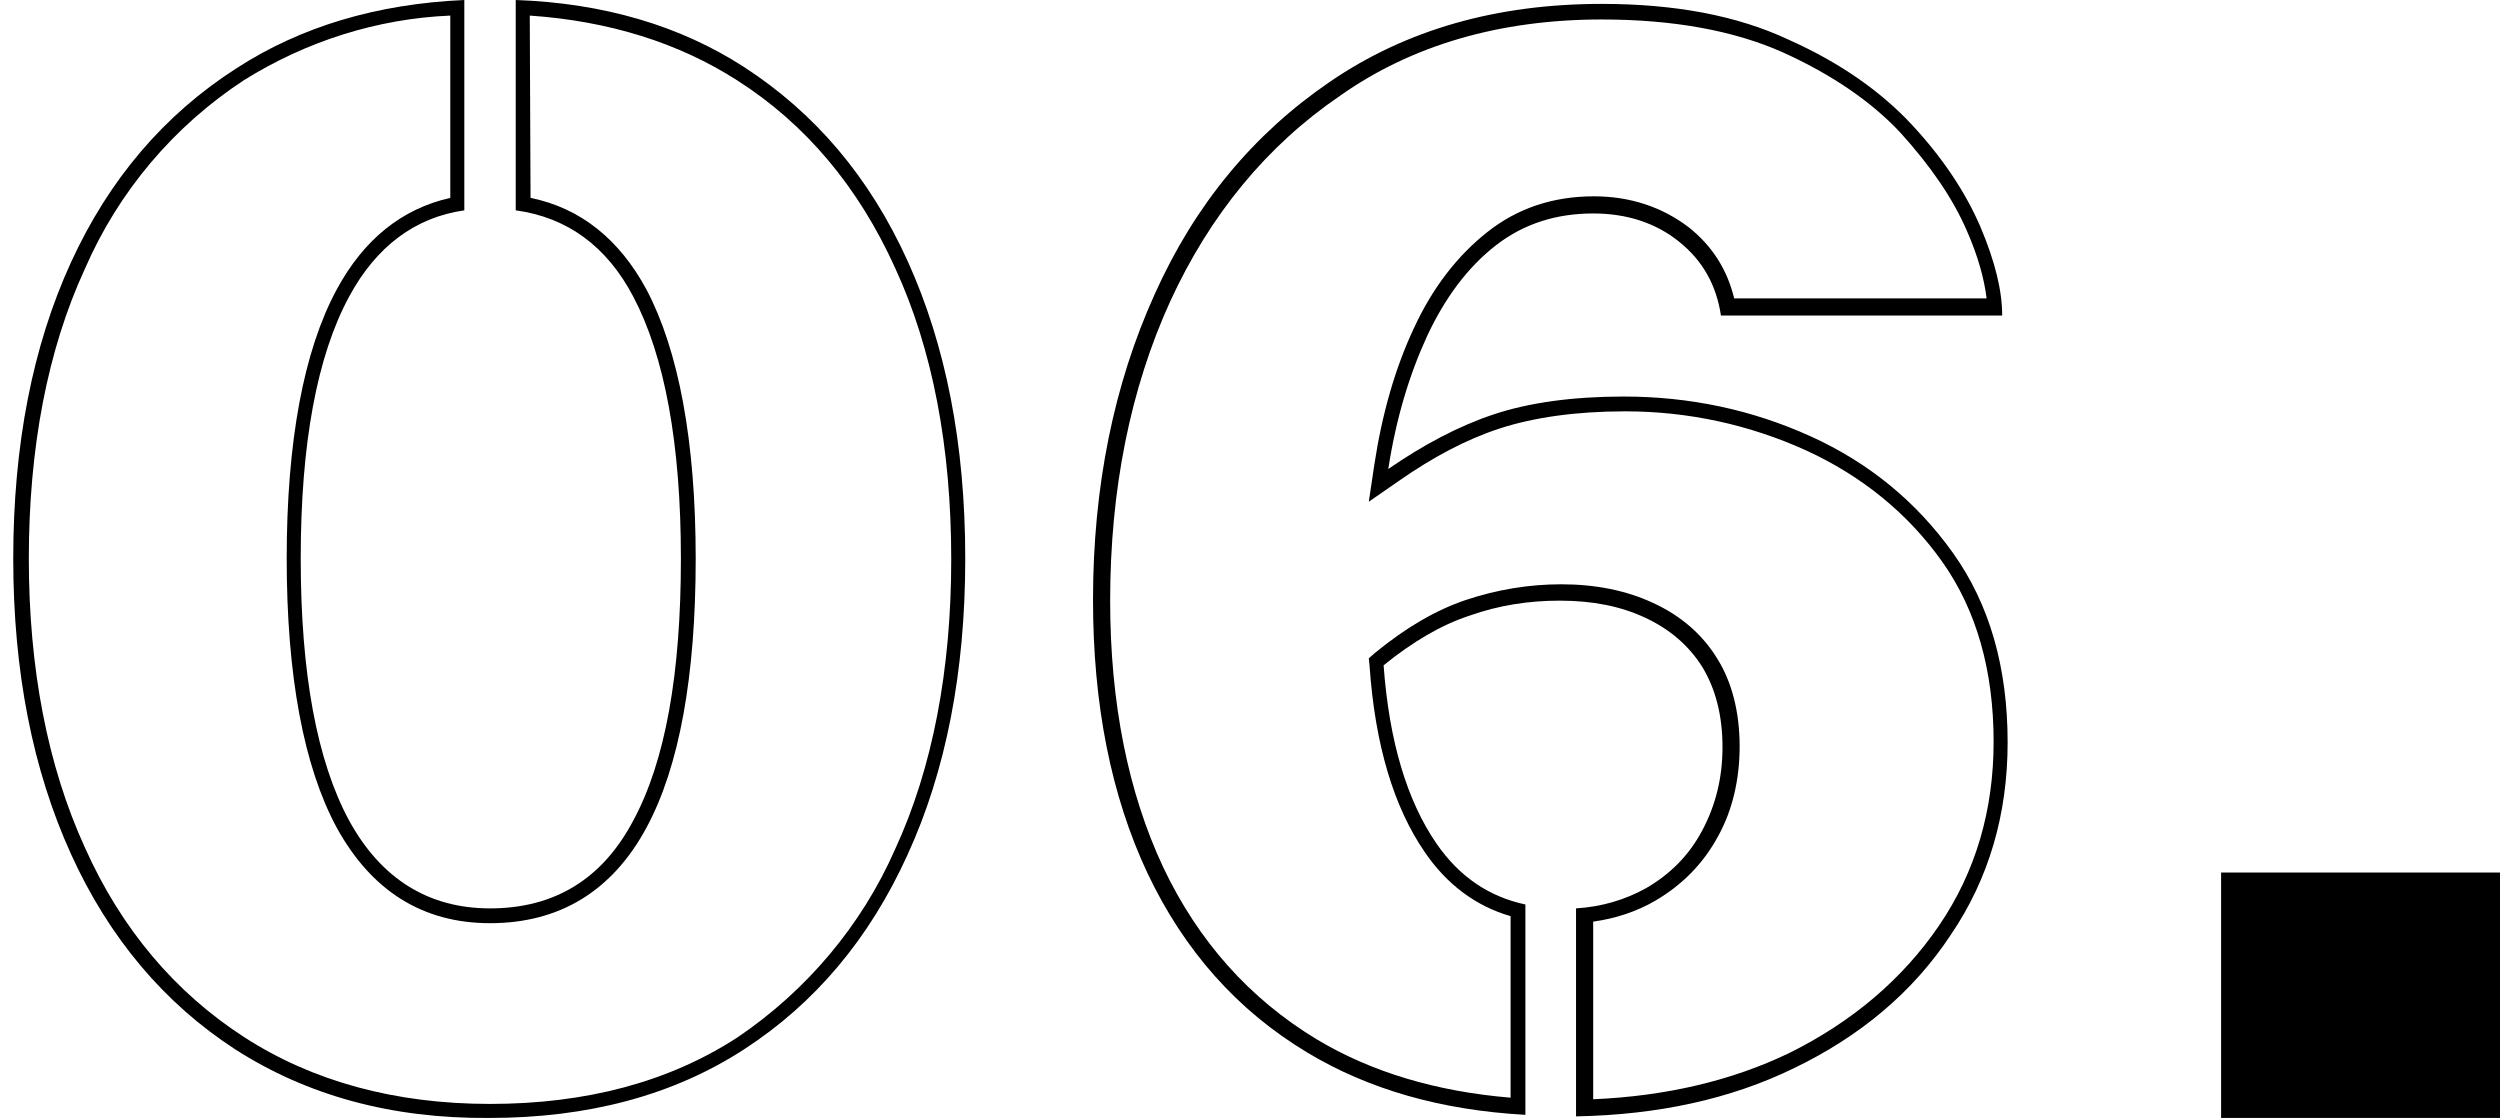
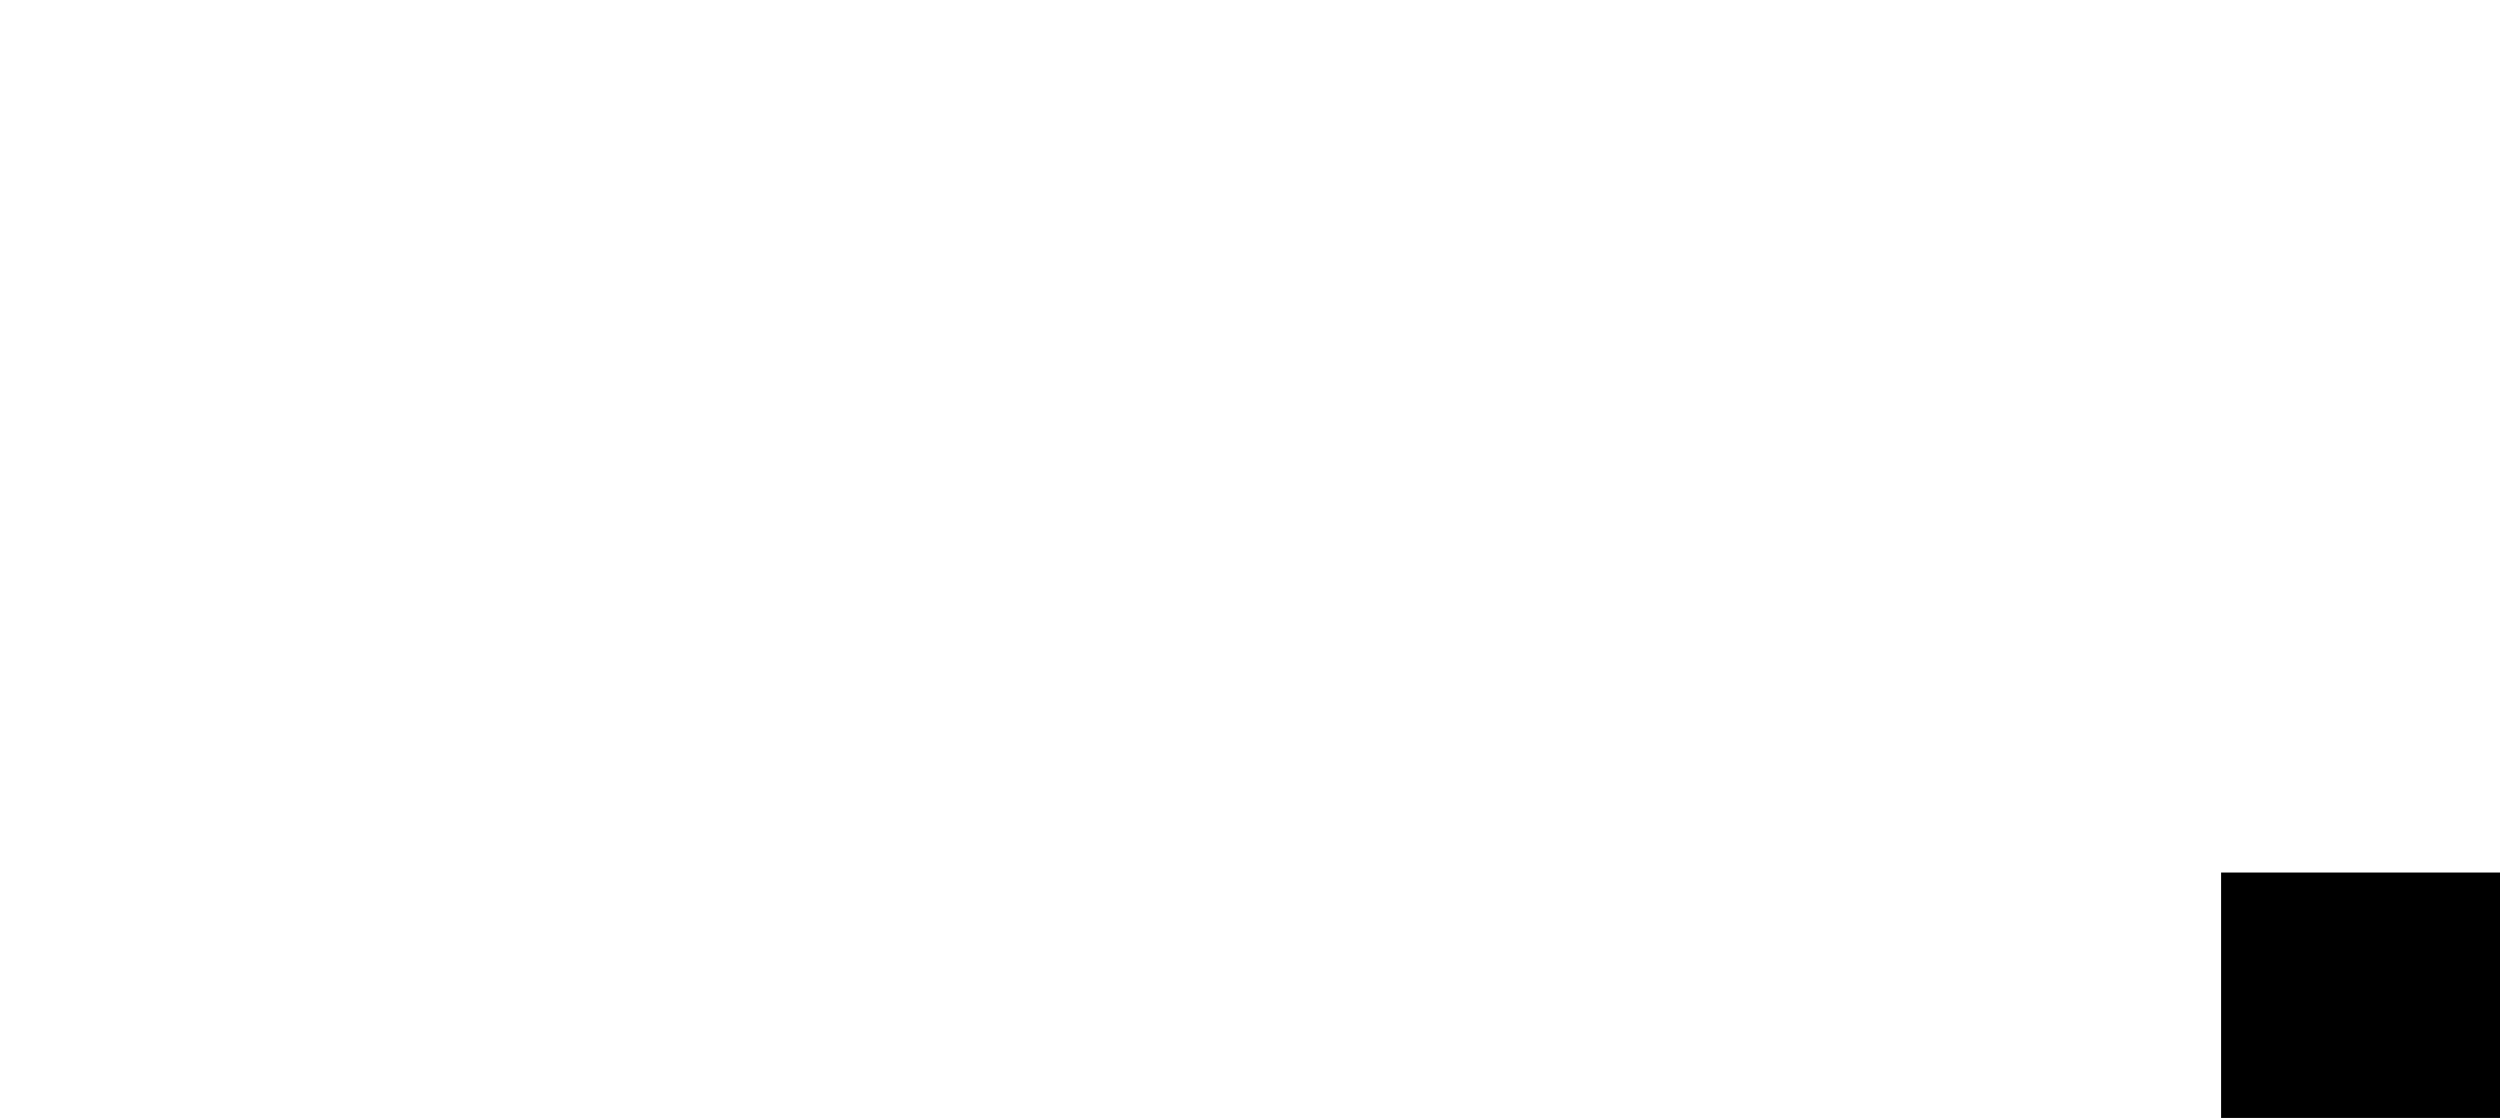
<svg xmlns="http://www.w3.org/2000/svg" id="Calque_1" x="0px" y="0px" viewBox="0 0 320.9 143.5" style="enable-background:new 0 0 320.9 143.5;" xml:space="preserve">
  <path d="M285.1,143.5V112h35.8v31.5H285.1z" />
-   <path id="Tracé_109" d="M68,2c10.2,0.7,19.1,3.5,26.6,8.3c8.8,5.6,15.6,13.7,20.3,24.1c4.8,10.4,7.2,23,7.2,37.4 c0,14.2-2.4,26.8-7.2,37.2c-4.3,9.8-11.4,18.2-20.3,24.2c-8.8,5.7-19.4,8.5-31.7,8.5c-12.2,0-22.8-2.9-31.6-8.6 s-15.7-13.8-20.4-24.3c-4.8-10.5-7.2-23-7.2-37.1c0-14.2,2.4-26.8,7.2-37.2c4.3-9.9,11.4-18.3,20.4-24.2c8-5,17.1-7.9,26.5-8.3v23.4 c-6.2,1.4-11.1,5.3-14.6,11.8C39,45,36.8,56.6,36.8,71.7s2.2,26.7,6.4,34.5c4.5,8.2,11.1,12.3,19.7,12.3c8.9,0,15.7-4.1,20.1-12.3 c4.2-7.8,6.3-19.4,6.3-34.5S87.1,45,83,37.2c-3.5-6.5-8.5-10.5-14.9-11.8L68,2z M66.2,0v27c6.6,0.9,11.7,4.6,15.1,11.1 c4,7.6,6.1,18.8,6.1,33.6s-2,26-6.1,33.6c-4,7.6-10.2,11.3-18.4,11.3c-7.9,0-14-3.8-18.1-11.3c-4.1-7.6-6.2-18.8-6.2-33.6 s2.1-26,6.2-33.6c3.5-6.5,8.5-10.2,14.8-11.1V0c-11.2,0.5-21,3.4-29.3,8.8C21.1,14.7,14,23,9.1,33.7s-7.4,23.4-7.4,38 c0,14.5,2.5,27.1,7.4,37.9s12,19.2,21.1,25.1c9.2,5.9,20,8.9,32.6,8.8c12.7,0,23.6-2.9,32.7-8.8s16.1-14.2,21-25 c4.9-10.7,7.4-23.4,7.4-38c0-14.7-2.5-27.4-7.4-38.2s-11.9-19-21-24.9C87.3,3.3,77.5,0.4,66.2,0" />
  <g>
-     <path d="M205.6,2.5c9.1,0,16.9,1.4,23.2,4.2C235,9.5,240.2,13,244,17.1c3.8,4.2,6.7,8.4,8.5,12.6c1.4,3.2,2.2,6.1,2.5,8.6h-32.4  c-0.9-3.7-2.8-6.7-5.8-9.1c-3.4-2.6-7.5-4-12.2-4c-5.2,0-9.8,1.5-13.7,4.6c-3.8,3-7,7.1-9.4,12.3c-2.4,5.1-4.1,11-5.1,17.6  l-0.7,4.7l3.9-2.7c4.3-3,8.6-5.3,12.9-6.7c4.3-1.4,9.7-2.2,16.1-2.2c8.1,0,15.9,1.7,23.2,5c7.2,3.3,13.1,8.1,17.5,14.3  c4.4,6.2,6.6,14,6.6,23.1c0,8.8-2.3,16.7-7,23.6c-4.7,6.9-11.2,12.4-19.3,16.4c-7.3,3.5-15.7,5.5-25.1,5.9v-22.8  c2.9-0.4,5.6-1.3,8-2.7c3.4-2,6.1-4.7,8-8.2c1.9-3.4,2.8-7.4,2.8-11.6c0-4.4-1-8.3-2.9-11.3c-1.9-3.1-4.7-5.5-8.2-7.1  c-3.4-1.6-7.4-2.4-11.8-2.4c-4.2,0-8.3,0.7-12.2,2s-7.8,3.6-11.7,6.8l-0.8,0.7l0.1,1c0.7,10.1,3.1,18.1,7.1,23.9  c2.8,4.1,6.5,6.9,11,8.2v23.3c-9.6-0.8-17.9-3.3-24.9-7.5c-8.6-5.2-15.2-12.6-19.7-22.1c-4.5-9.6-6.8-21.1-6.8-34.2  c0-14.3,2.6-27.2,7.7-38.4c5.1-11.1,12.4-20,21.8-26.4C181.2,5.8,192.5,2.5,205.6,2.5 M205.6,0.5c-13.5,0-25.1,3.3-34.9,10  c-9.8,6.7-17.3,15.7-22.5,27.3c-5.2,11.5-7.9,24.6-7.9,39.2c0,13.4,2.3,25.1,7,35.1c4.7,9.9,11.5,17.6,20.5,23  c7.8,4.7,17.1,7.4,28,8v-27c-4.7-1-8.5-3.6-11.4-7.8c-3.8-5.5-6.1-13.2-6.8-22.9c3.7-3,7.4-5.2,11.1-6.4c3.7-1.3,7.5-1.9,11.5-1.9  c4.2,0,7.8,0.7,11,2.2s5.6,3.6,7.3,6.3c1.7,2.8,2.6,6.2,2.6,10.3c0,4-0.9,7.5-2.6,10.7c-1.7,3.2-4.1,5.6-7.2,7.4  c-2.7,1.5-5.7,2.4-9,2.6v26.7c10.5-0.2,19.8-2.2,28-6.2c8.5-4.1,15.3-9.8,20.1-17.1c4.9-7.2,7.3-15.5,7.3-24.7  c0-9.6-2.3-17.7-7-24.3c-4.7-6.6-10.8-11.6-18.3-15s-15.5-5.1-24-5.1c-6.6,0-12.2,0.8-16.7,2.3s-9,3.9-13.5,7  c1-6.5,2.7-12.1,5-17.1c2.3-4.9,5.2-8.8,8.8-11.6s7.8-4.1,12.5-4.1c4.3,0,8,1.2,11,3.6s4.8,5.5,5.4,9.5H257c0-3.2-0.9-6.9-2.8-11.4  c-1.9-4.4-4.8-8.8-8.8-13.1s-9.3-8-15.8-10.9C223,2,215,0.5,205.6,0.5L205.6,0.5z" />
-   </g>
+     </g>
</svg>